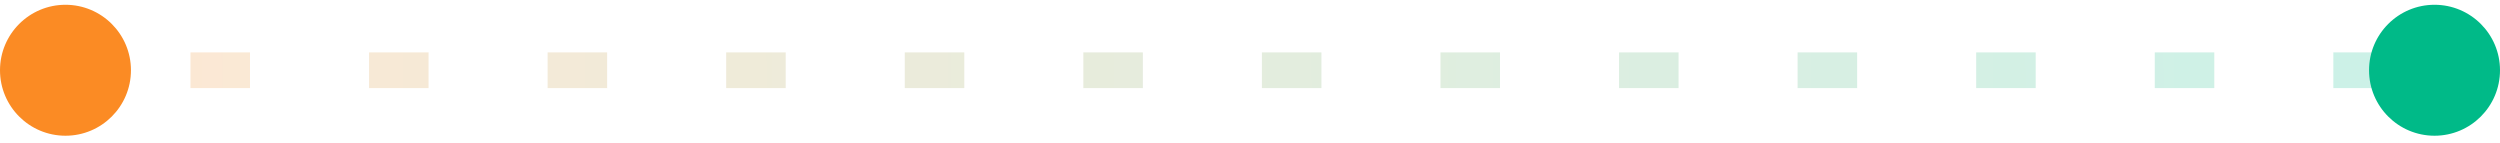
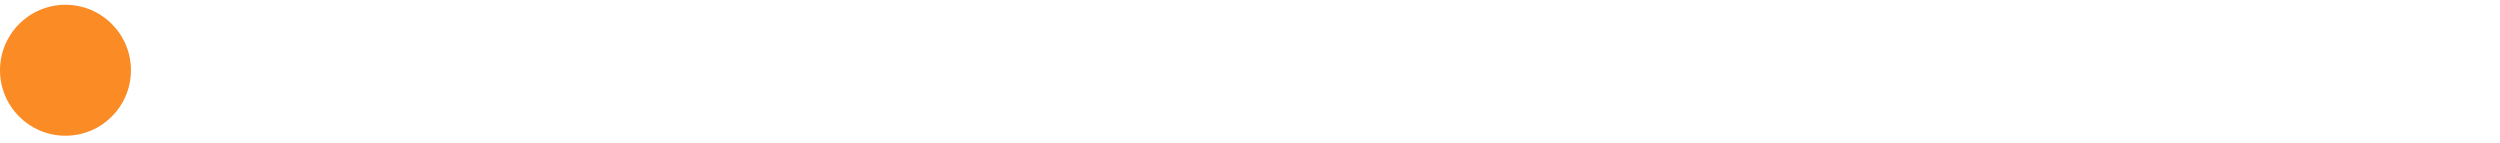
<svg xmlns="http://www.w3.org/2000/svg" width="210" height="12" viewBox="0 0 210 12" fill="none">
-   <path opacity="0.2" d="M201 5.901H9.5" stroke="url(#paint0_linear_500_13174)" stroke-width="3" stroke-dasharray="5 10" />
  <circle cx="5.5" cy="5.5" r="5.5" transform="matrix(-1 0 0 1 11 0.401)" fill="#FB8B24" />
-   <circle cx="5.5" cy="5.5" r="5.5" transform="matrix(-1 0 0 1 210 0.401)" fill="#00BA88" />
  <defs>
    <linearGradient id="paint0_linear_500_13174" x1="196" y1="7.401" x2="4.5" y2="7.901" gradientUnits="userSpaceOnUse">
      <stop stop-color="#00BA88" />
      <stop offset="1" stop-color="#FB8B24" />
    </linearGradient>
  </defs>
</svg>